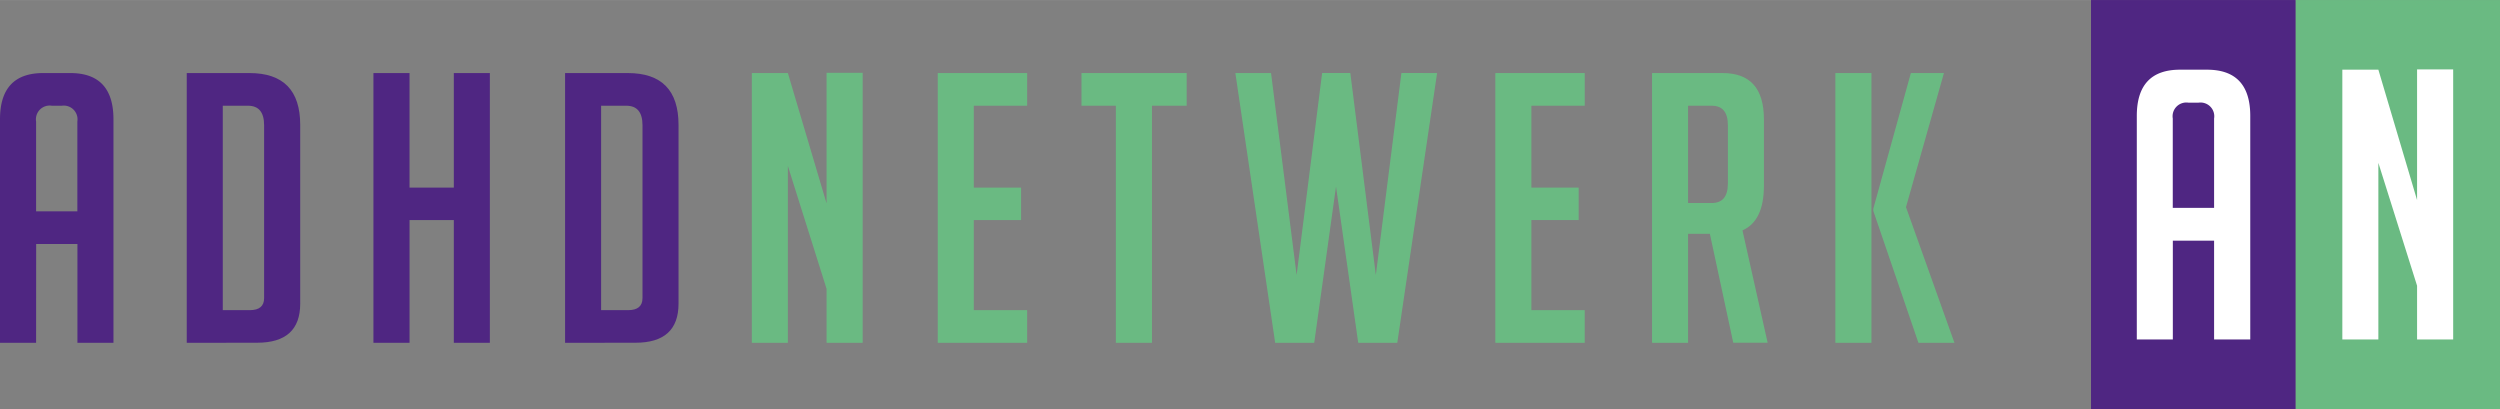
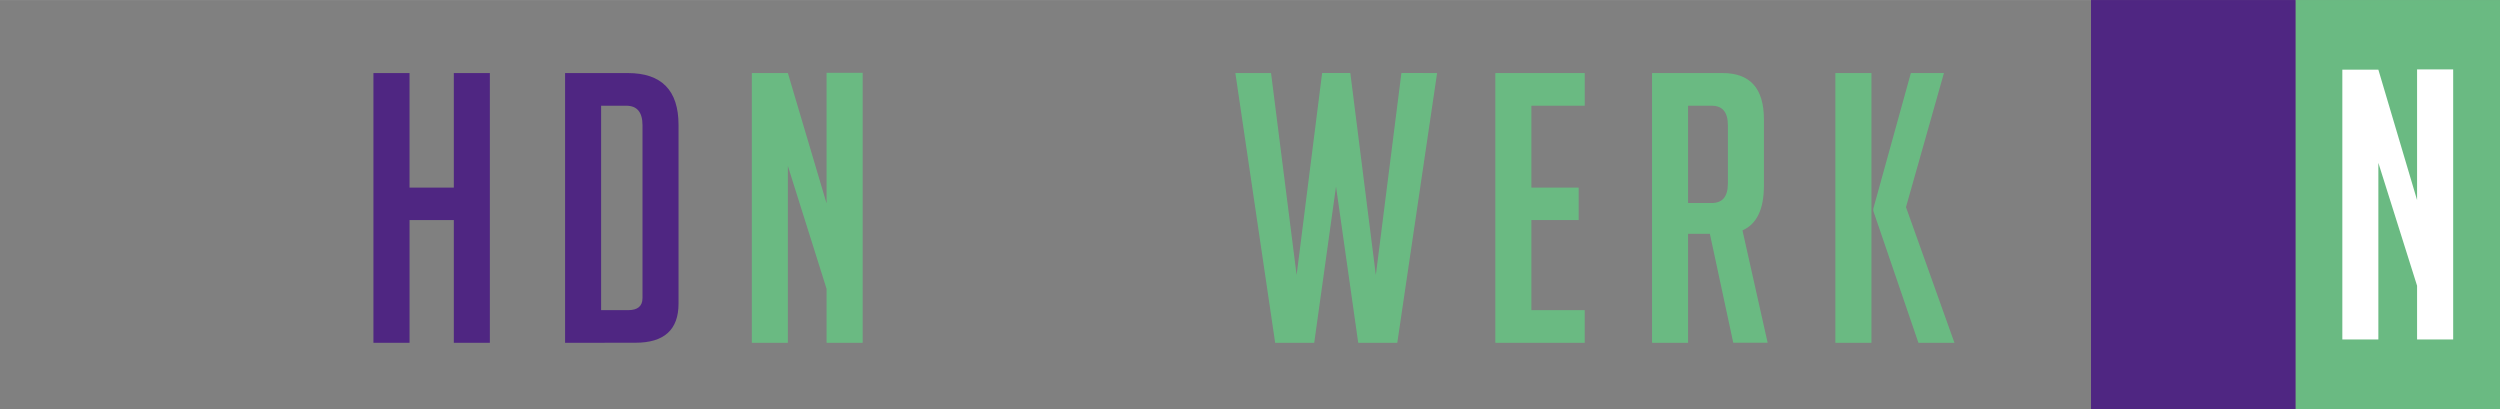
<svg xmlns="http://www.w3.org/2000/svg" id="Laag_1" data-name="Laag 1" width="128.26mm" height="20.99mm" viewBox="0 0 363.58 59.49">
  <rect x="0" y="0" width="363.58" height="59.49" fill="#808080" stroke="none" />
  <defs>
    <style>
      .cls-1 {
        fill: #4f2682;
      }

      .cls-2 {
        fill: #6aba82;
      }

      .cls-3 {
        fill: #fff;
      }
    </style>
  </defs>
  <g>
-     <path class="cls-1" d="M5.25,49.85H0V17.34q0-6.72,6.28-6.72h3.94q6.28,0,6.28,6.72V49.85H11.26V35.48h-6Zm6-19.12V17.67A2,2,0,0,0,9,15.37H7.54a2,2,0,0,0-2.29,2.3V30.73Z" transform="translate(0)" />
-     <path class="cls-1" d="M27.16,49.85V10.62h9.12q7.38,0,7.38,7.54v26q0,5.69-6.29,5.68ZM32.4,45.1h3.94c1.38,0,2.07-.59,2.07-1.75V18.21c0-1.89-.78-2.84-2.35-2.84H32.4Z" transform="translate(0)" />
    <path class="cls-1" d="M66,49.85V32H59.56V49.85H54.31V10.62h5.25V27.28H66V10.62h5.24V49.85Z" transform="translate(0)" />
    <path class="cls-1" d="M82.18,49.85V10.62H91.3q7.38,0,7.38,7.54v26q0,5.69-6.28,5.68Zm5.24-4.75h3.94c1.38,0,2.08-.59,2.08-1.75V18.21c0-1.89-.79-2.84-2.35-2.84H87.42Z" transform="translate(0)" />
    <path class="cls-2" d="M120.21,29.58v-19h5.25V49.85h-5.25V42l-5.63-17.87V49.85h-5.24V10.62h5.24Z" transform="translate(0)" />
-     <path class="cls-2" d="M136.38,49.85V10.62h13v4.75h-7.76V27.28h6.88V32h-6.88V45.1h7.76v4.75Z" transform="translate(0)" />
-     <path class="cls-2" d="M167.53,15.37V49.85h-5.25V15.37h-5V10.62h15.3v4.75Z" transform="translate(0)" />
    <path class="cls-2" d="M209,10.62l-5.79,39.23h-5.68L194.3,27.12l-3.17,22.73h-5.68l-5.79-39.23h5.19L188.57,40l3.71-29.39h4.1L200.09,40l3.72-29.39Z" transform="translate(0)" />
    <path class="cls-2" d="M217.47,49.85V10.62h13v4.75h-7.76V27.28h6.88V32h-6.88V45.1h7.76v4.75Z" transform="translate(0)" />
    <path class="cls-2" d="M240.26,10.62h10.27q6,0,6,6.72V27q0,5.13-3.12,6.5l3.66,16.34h-5L248.67,34H245.5V49.85h-5.24Zm5.24,18.9h3.44c1.57,0,2.35-.94,2.35-2.84V18.21c0-1.89-.78-2.84-2.35-2.84H245.5Z" transform="translate(0)" />
    <path class="cls-2" d="M272.17,49.85h-5.25V10.62h5.25Zm12.07,0H279l-6.56-19.18v-.33l5.46-19.72h4.81l-5.52,19.5Z" transform="translate(0)" />
    <rect class="cls-2" x="333.84" width="29.74" height="59.49" />
    <path class="cls-3" d="M351.52,29.09v-19h5.25V49.36h-5.25V41.55l-5.63-17.87V49.36h-5.24V10.13h5.24Z" transform="translate(0)" />
    <rect class="cls-1" x="304.1" width="29.74" height="59.49" />
-     <path class="cls-3" d="M316,49.36h-5.24V16.85q0-6.72,6.28-6.72h3.93q6.29,0,6.29,6.72V49.36H322V35h-6Zm6-19.13v-13a2,2,0,0,0-2.29-2.3h-1.42a2,2,0,0,0-2.3,2.3V30.23Z" transform="translate(0)" />
  </g>
</svg>